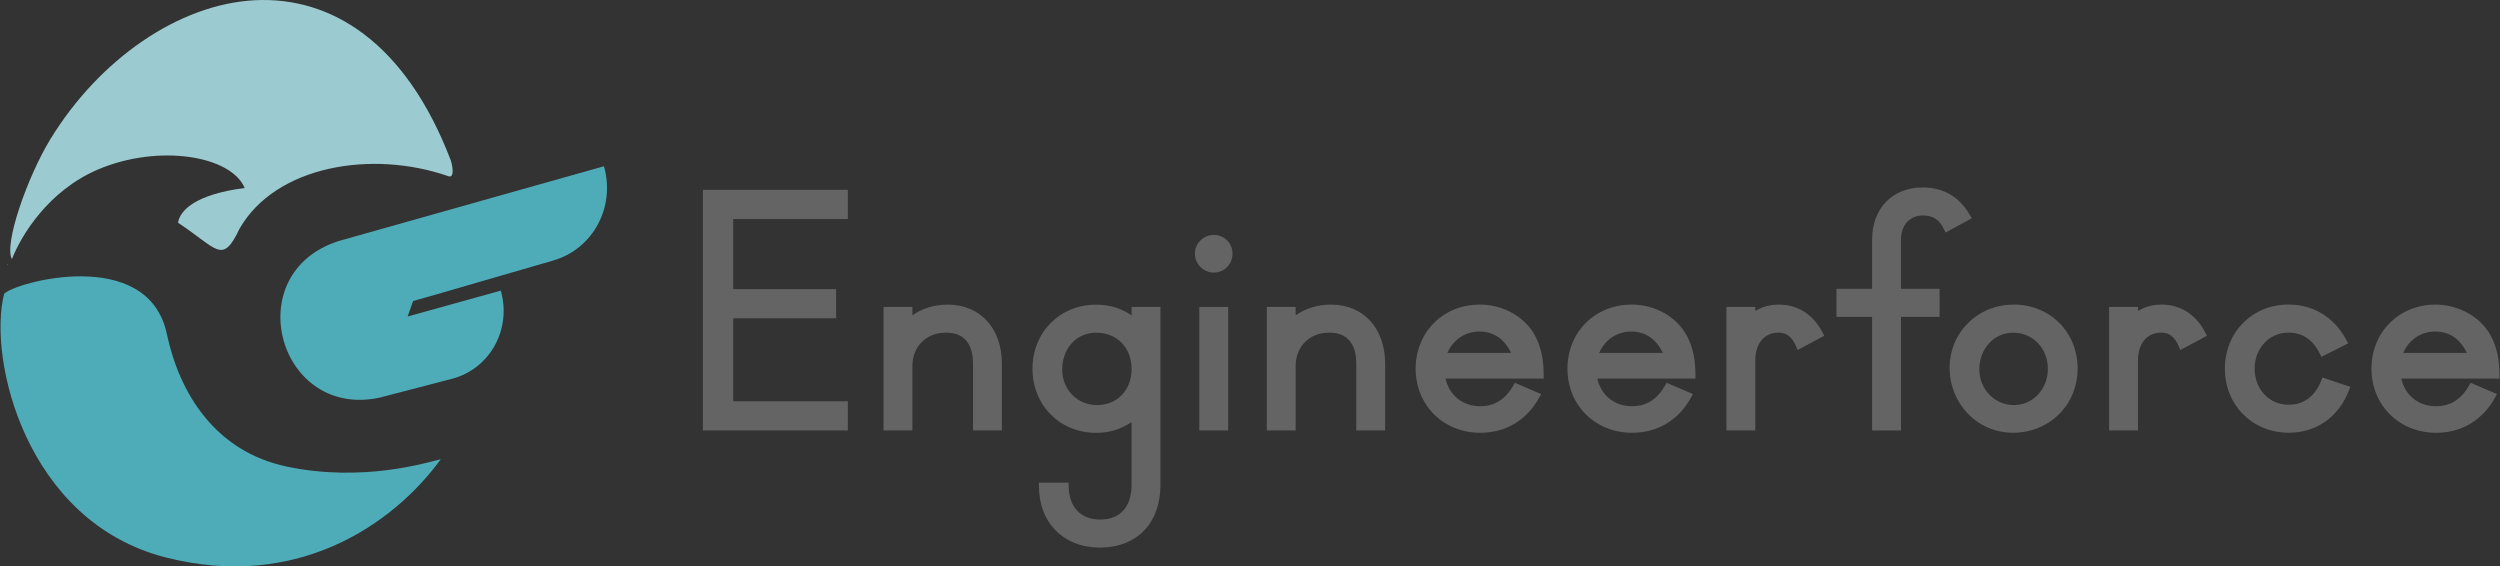
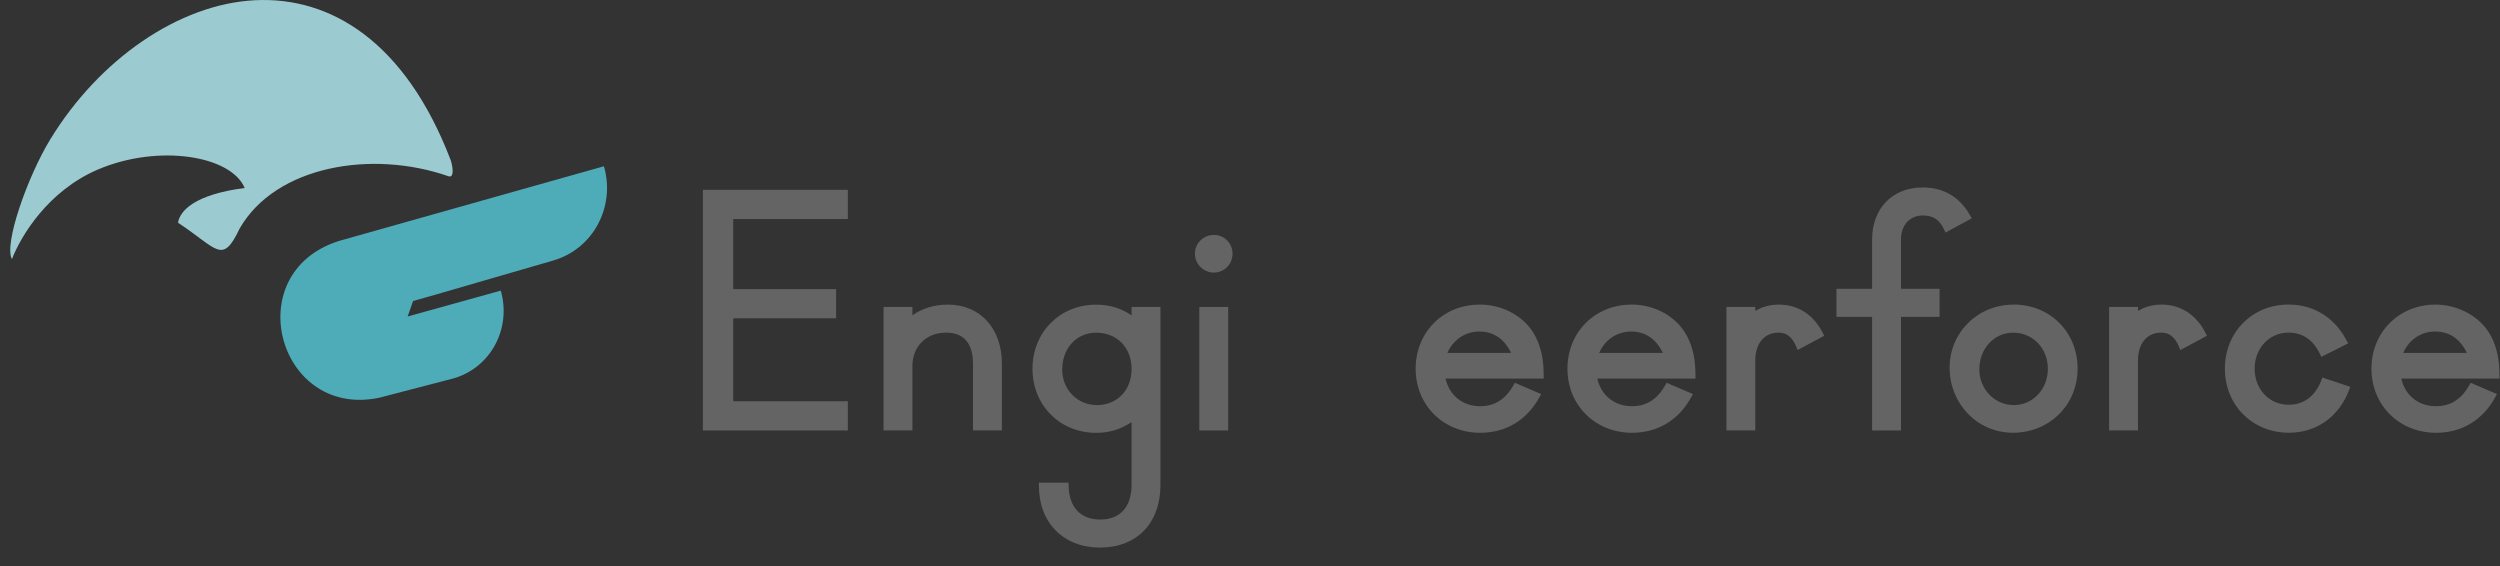
<svg xmlns="http://www.w3.org/2000/svg" width="256" height="58" viewBox="0 0 256 58" fill="none">
  <rect x="0" y="0" width="256" height="58" fill="#333333" stroke="none" />
  <g clip-path="url(#clip0_1410_11022)">
    <path d="M71.977 44.077H86.818V41.09H75.082V32.593H85.618V29.606H75.082V22.43H86.818V19.438H71.977V44.077Z" fill="#656464" />
    <path d="M97.058 31.191C95.699 31.191 94.458 31.565 93.432 32.286V31.432H90.475V44.076H93.432V37.483C93.432 35.468 94.846 34.061 96.879 34.061C99.162 34.061 99.637 35.79 99.637 37.243V44.076H102.594V37.243C102.594 33.621 100.372 31.191 97.058 31.191Z" fill="#656464" />
    <path d="M115.874 32.292C114.746 31.535 113.602 31.197 112.248 31.197C108.53 31.197 105.727 34.021 105.727 37.76C105.727 41.499 108.53 44.323 112.248 44.323C113.581 44.323 114.751 43.97 115.874 43.223V49.632C115.874 51.903 114.705 53.202 112.667 53.202C110.629 53.202 109.46 51.908 109.429 49.745V49.422H106.385V49.75C106.385 53.53 108.898 56.072 112.642 56.072C116.385 56.072 118.831 53.606 118.831 49.632V31.433H115.874V32.292ZM112.305 41.479C110.323 41.479 108.77 39.883 108.77 37.847C108.77 35.658 110.231 34.067 112.248 34.067C114.383 34.067 115.874 35.596 115.874 37.791C115.874 39.985 114.373 41.484 112.305 41.484V41.479Z" fill="#656464" />
    <path d="M125.766 31.432H122.809V44.077H125.766V31.432Z" fill="#656464" />
    <path d="M124.3 24.057C123.228 24.057 122.359 24.916 122.359 25.97C122.359 27.023 123.228 27.913 124.3 27.913C125.373 27.913 126.21 27.044 126.21 25.97C126.21 24.895 125.352 24.057 124.3 24.057Z" fill="#656464" />
-     <path d="M136.302 31.191C134.943 31.191 133.702 31.565 132.676 32.286V31.432H129.719V44.076H132.676V37.483C132.676 35.468 134.09 34.061 136.123 34.061C138.406 34.061 138.881 35.79 138.881 37.243V44.076H141.838V37.243C141.838 33.621 139.616 31.191 136.302 31.191Z" fill="#656464" />
    <path d="M151.515 31.192C147.782 31.192 144.963 34.015 144.963 37.754C144.963 41.493 147.808 44.317 151.577 44.317C154.202 44.317 156.357 43.023 157.639 40.67L157.812 40.353L155.121 39.197L154.978 39.453C154.156 40.895 153.047 41.596 151.582 41.596C149.779 41.596 148.415 40.496 148.022 38.767H158.073V38.44C158.073 36.818 157.812 35.591 157.23 34.45C156.209 32.465 153.967 31.186 151.52 31.186L151.515 31.192ZM148.211 36.143C148.793 34.793 150.039 33.949 151.485 33.949C152.93 33.949 154.038 34.685 154.733 36.143H148.211Z" fill="#656464" />
    <path d="M167.058 31.192C163.325 31.192 160.506 34.015 160.506 37.754C160.506 41.493 163.351 44.317 167.12 44.317C169.745 44.317 171.895 43.023 173.182 40.67L173.355 40.353L170.664 39.197L170.521 39.453C169.699 40.895 168.59 41.596 167.125 41.596C165.322 41.596 163.958 40.496 163.565 38.767H173.616V38.44C173.616 36.818 173.355 35.591 172.773 34.45C171.752 32.465 169.51 31.186 167.063 31.186L167.058 31.192ZM163.754 36.143C164.336 34.793 165.582 33.949 167.028 33.949C168.473 33.949 169.581 34.685 170.276 36.143H163.754Z" fill="#656464" />
    <path d="M182.173 31.191C181.249 31.191 180.462 31.401 179.742 31.846V31.432H176.785V44.076H179.742V36.885C179.742 35.171 180.672 34.061 182.112 34.061C182.965 34.061 183.511 34.496 183.94 35.508L184.078 35.841L186.8 34.383L186.657 34.097C185.707 32.225 184.114 31.191 182.173 31.191Z" fill="#656464" />
    <path d="M201.74 22.061C200.667 20.158 199.028 19.197 196.878 19.197C193.783 19.197 191.704 21.34 191.704 24.532V29.575H188.053V32.445H191.704V44.082H194.661V32.445H198.614V29.575H194.661V24.532C194.661 23.059 195.555 22.066 196.883 22.066C197.955 22.066 198.594 22.481 199.074 23.499L199.222 23.811L201.908 22.353L201.745 22.061H201.74Z" fill="#656464" />
    <path d="M206.193 31.192C202.521 31.192 199.641 34.036 199.641 37.662C199.641 41.289 202.429 44.312 206.132 44.312C209.834 44.312 212.746 41.493 212.746 37.749C212.746 34.005 209.926 31.186 206.193 31.186V31.192ZM206.193 41.478C204.257 41.478 202.684 39.846 202.684 37.846C202.684 35.693 204.181 34.066 206.162 34.066C208.144 34.066 209.702 35.652 209.702 37.759C209.702 39.867 208.159 41.483 206.193 41.483V41.478Z" fill="#656464" />
    <path d="M221.361 31.191C220.436 31.191 219.65 31.401 218.93 31.846V31.432H215.973V44.076H218.93V36.885C218.93 35.171 219.859 34.061 221.299 34.061C222.152 34.061 222.699 34.496 223.128 35.508L223.266 35.841L225.988 34.383L225.845 34.097C224.895 32.225 223.301 31.191 221.361 31.191Z" fill="#656464" />
    <path d="M237.705 38.956C237.062 40.588 235.902 41.447 234.355 41.447C232.373 41.447 230.877 39.862 230.877 37.754C230.877 35.647 232.373 34.061 234.355 34.061C235.79 34.061 236.868 34.798 237.562 36.245L237.705 36.542L240.453 35.161L240.295 34.864C239.033 32.491 236.919 31.186 234.35 31.186C230.632 31.186 227.828 34.01 227.828 37.749C227.828 41.488 230.647 44.312 234.381 44.312C237.21 44.312 239.513 42.675 240.55 39.933L240.673 39.616L237.813 38.66L237.7 38.946L237.705 38.956Z" fill="#656464" />
    <path d="M255.943 38.445C255.943 36.823 255.682 35.596 255.1 34.455C254.094 32.501 251.801 31.191 249.39 31.191C245.657 31.191 242.838 34.015 242.838 37.754C242.838 41.493 245.683 44.317 249.452 44.317C252.077 44.317 254.232 43.023 255.514 40.67L255.687 40.352L252.996 39.197L252.853 39.452C252.031 40.895 250.922 41.596 249.452 41.596C247.649 41.596 246.285 40.496 245.892 38.767H255.943V38.44V38.445ZM246.086 36.143C246.673 34.792 247.914 33.948 249.36 33.948C250.805 33.948 251.913 34.685 252.608 36.143H246.086Z" fill="#656464" />
-     <path d="M0.424 30.092C-1.266 36.706 2.605 53.391 16.925 57.069C30.383 60.521 40.26 53.728 45.137 47.023C43.723 47.355 37.15 49.422 29.351 47.775C22.079 46.235 18.391 40.342 17.084 34.199C15.153 25.094 1.41 28.936 0.424 30.092Z" fill="#4EACB9" />
    <path d="M61.84 17.023C60.181 17.499 34.757 24.66 34.757 24.66C24.262 27.924 28.537 43.218 39.149 40.655V40.645L46.422 38.752C50.232 37.673 52.402 33.648 51.279 29.76L41.744 32.41L42.3 30.824C42.525 30.798 56.396 26.732 56.616 26.686C60.712 25.525 63.051 21.197 61.84 17.013V17.023Z" fill="#4EACB9" />
    <path d="M46.123 16.327C41.481 4.25 33.835 -0.374 26.088 0.025C18.34 0.424 10.169 6.035 5.133 14.296C2.815 18.102 0.379 25.002 1.221 26.532C2.146 24.158 4.914 19.534 10.046 17.35C16.236 14.721 23.672 15.933 25.056 19.253C19.934 19.907 18.407 21.595 18.233 22.808C22.293 25.488 22.758 27.161 24.546 23.386C28.258 16.961 38.1 15.319 45.919 18.046C46.572 18.271 46.348 16.946 46.128 16.327H46.123Z" fill="#9BCBD0" />
-     <path d="M0.83 27.074H0.764C0.753 27.136 0.784 27.12 0.83 27.074Z" fill="white" />
  </g>
  <defs>
    <clipPath id="clip0_1410_11022">
      <rect width="255.882" height="58" fill="white" transform="translate(0.059)" />
    </clipPath>
  </defs>
</svg>